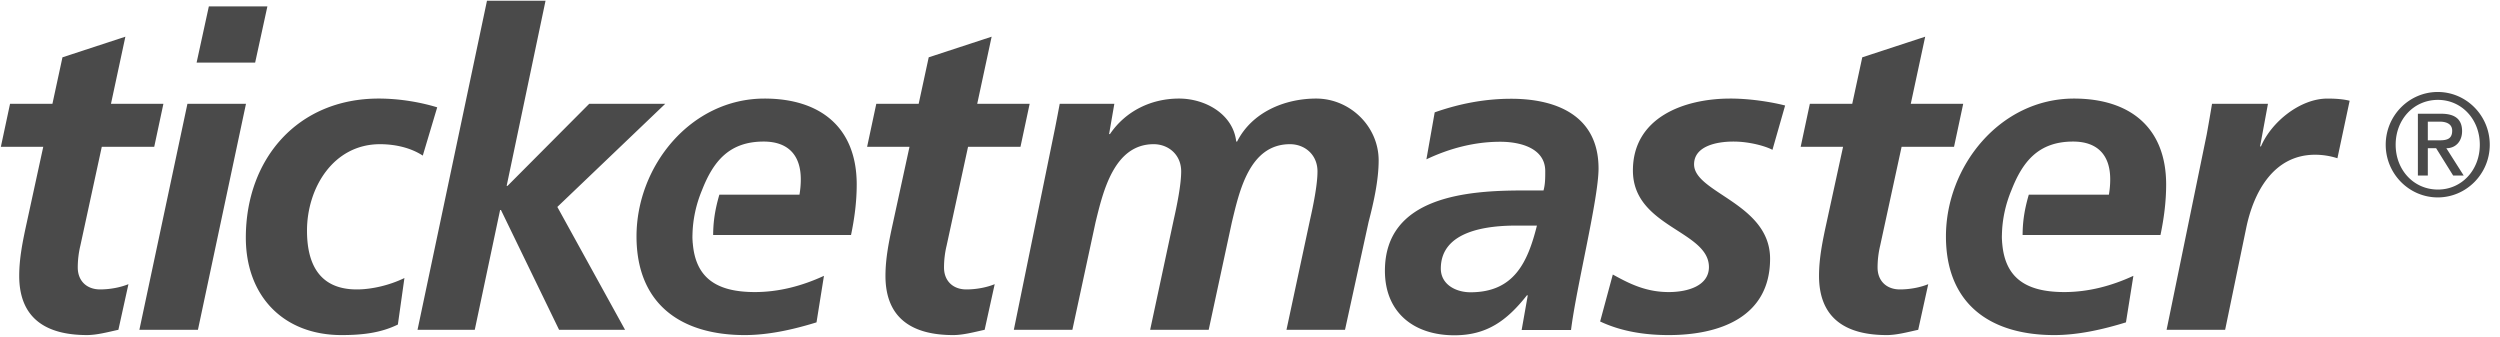
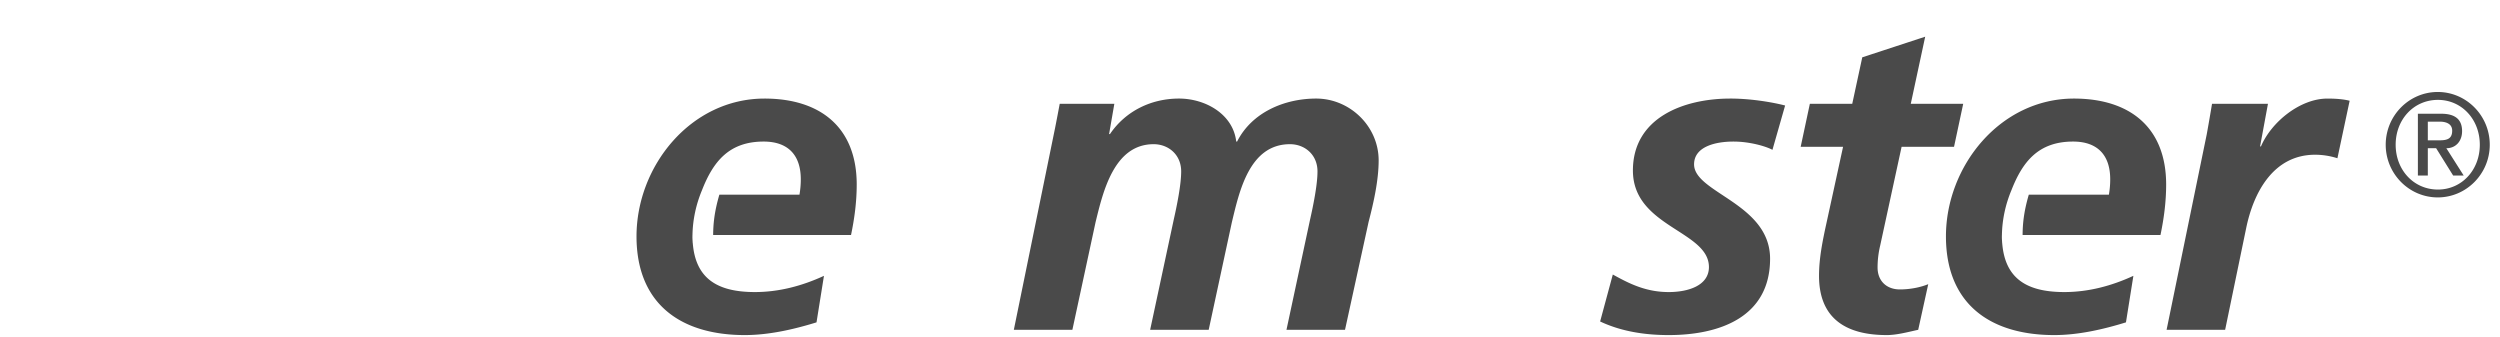
<svg xmlns="http://www.w3.org/2000/svg" width="230" height="31" viewBox="0 0 230 31">
  <g fill="#4A4A4A" fill-rule="evenodd">
-     <path d="M135.288 26.889c4.02 0 5.267-2.785 6.11-6.136h-1.89c-2.612 0-6.953.444-6.953 3.956 0 1.453 1.366 2.18 2.733 2.18zm5.267.282h-.081c-1.85 2.342-3.698 3.675-6.673 3.675-3.736 0-6.389-2.1-6.389-5.935 0-6.863 7.636-7.388 12.7-7.388h1.89c.16-.566.16-1.17.16-1.777 0-2.098-2.25-2.704-4.14-2.704-2.372 0-4.663.606-6.793 1.615l.763-4.32c2.291-.806 4.623-1.251 7.035-1.251 4.14 0 8.039 1.534 8.039 6.418 0 2.786-2.05 10.941-2.532 14.857h-4.543l.564-3.19zM.923 9.551h3.9l.924-4.278 5.788-1.898L10.21 9.55h4.823l-.844 3.957H9.364L7.395 22.59a8.62 8.62 0 0 0-.241 2.018c0 1.252.844 2.019 2.05 2.019.965 0 1.93-.202 2.613-.485l-.925 4.199c-.925.201-1.97.485-2.894.485-3.657 0-6.23-1.453-6.23-5.45 0-1.615.322-3.19.683-4.844l1.528-7.025h-3.9L.924 9.55M19.214.589H24.6l-1.126 5.168h-5.386L19.214.589zm-1.97 8.962h5.386l-4.42 20.79h-5.387l4.42-20.79zM38.896 14.316c-1.046-.687-2.452-1.05-3.94-1.05-4.3 0-6.712 4.037-6.712 7.953 0 2.703.884 5.409 4.582 5.409 1.327 0 2.975-.364 4.381-1.05l-.603 4.28c-1.647.807-3.415.969-5.184.969-5.347 0-8.804-3.592-8.804-8.962 0-7.267 4.784-12.797 12.22-12.797 2.01 0 3.939.363 5.387.807l-1.327 4.441M44.803.065h5.387L46.612 17.1h.081l7.516-7.55h6.994l-9.928 9.488 6.23 11.303h-6.07l-5.346-11.02h-.08l-2.331 11.02h-5.266L44.803.065M80.619 9.551h3.899l.924-4.278 5.789-1.898-1.327 6.176h4.824l-.844 3.957H89.06l-1.97 9.083a8.656 8.656 0 0 0-.241 2.018c0 1.252.844 2.019 2.05 2.019.965 0 1.93-.202 2.613-.485l-.925 4.199c-.924.201-1.97.485-2.894.485-3.657 0-6.23-1.453-6.23-5.45 0-1.615.322-3.19.684-4.844l1.527-7.025h-3.9l.845-3.957" />
    <path d="M78.818 16.98c0-5.29-3.377-7.912-8.481-7.912-6.794 0-11.778 6.217-11.778 12.676 0 6.177 4.02 9.083 9.969 9.083 2.21 0 4.502-.524 6.591-1.17l.685-4.28c-2.012.929-4.142 1.493-6.352 1.493-3.445 0-5.458-1.229-5.717-4.498h-.005c-.01-.19-.027-.374-.027-.574l.003-.115-.002-.06h.004c.024-1.425.335-2.83.875-4.125 1.035-2.646 2.499-4.474 5.672-4.474 2.252 0 3.418 1.25 3.418 3.472 0 .484-.041.928-.121 1.413h-7.37c-.478 1.633-.562 2.728-.572 3.713h12.685c.32-1.534.523-3.068.523-4.642M97.052 11.853c.16-.807.321-1.655.442-2.302h5.025l-.483 2.786h.08c1.447-2.14 3.819-3.269 6.35-3.269 2.453 0 4.985 1.453 5.266 3.956h.081c1.366-2.705 4.381-3.956 7.275-3.956 3.095 0 5.748 2.543 5.748 5.692 0 1.857-.482 3.957-.924 5.652l-2.171 9.93h-5.386l2.17-10.133c.282-1.251.684-3.19.684-4.44 0-1.534-1.165-2.503-2.532-2.503-3.74 0-4.664 4.36-5.346 7.186l-2.131 9.89h-5.386l2.17-10.133c.282-1.251.685-3.19.685-4.44 0-1.534-1.167-2.503-2.534-2.503-3.657 0-4.663 4.4-5.345 7.186l-2.131 9.89h-5.386l3.779-18.49M163.066 13.785c-.579-.316-2.066-.761-3.594-.761-1.607 0-3.617.445-3.617 2.098 0 2.624 6.993 3.595 6.993 8.68 0 5.41-4.702 7.025-9.324 7.025-2.17 0-4.342-.322-6.312-1.251l1.167-4.32c1.527.847 3.054 1.614 5.145 1.614 1.809 0 3.698-.606 3.698-2.3 0-3.35-6.994-3.675-6.994-8.882 0-4.884 4.702-6.62 8.963-6.62 1.97 0 3.98.363 5.04.639l-1.165 4.078M166.506 9.551h3.9l.923-4.278 5.789-1.898-1.327 6.176h4.824l-.844 3.957h-4.824l-1.97 9.083a8.66 8.66 0 0 0-.24 2.018c0 1.252.844 2.019 2.05 2.019.964 0 1.929-.202 2.612-.485l-.924 4.199c-.925.201-1.97.485-2.894.485-3.658 0-6.23-1.453-6.23-5.45 0-1.615.321-3.19.682-4.844l1.529-7.025h-3.9l.844-3.957M203.024 12.337c.16-.888.322-1.816.482-2.786h5.146l-.724 3.918h.081c.965-2.262 3.617-4.4 6.109-4.4.684 0 1.408.038 2.05.2l-1.125 5.29a6.798 6.798 0 0 0-2.05-.324c-3.819 0-5.668 3.43-6.351 6.782l-1.93 9.325h-5.386l3.698-18.005M199.286 16.98c0-5.29-3.376-7.912-8.482-7.912-6.792 0-11.777 6.217-11.777 12.676 0 6.177 4.02 9.083 9.97 9.083 2.21 0 4.501-.524 6.591-1.17l.683-4.28c-2.01.929-4.14 1.493-6.35 1.493-3.446 0-5.459-1.229-5.718-4.498h-.004c-.01-.19-.027-.374-.027-.574 0-.038.001-.077.003-.115l-.002-.06h.004c.023-1.425.334-2.83.875-4.125 1.034-2.646 2.498-4.474 5.672-4.474 2.25 0 3.416 1.25 3.416 3.472 0 .484-.04.928-.12 1.413h-7.37c-.478 1.633-.562 2.728-.571 3.713h12.685c.32-1.534.522-3.068.522-4.642M223.36 12.91h1.083c.703 0 1.158-.148 1.158-.886 0-.644-.571-.833-1.158-.833h-1.084v1.72zm-.915-2.446h2.145c1.288 0 1.922.527 1.922 1.603 0 .91-.569 1.57-1.447 1.57l1.596 2.514h-.97l-1.566-2.514h-.766v2.514h-.914v-5.687zm1.843 6.975c2.197 0 3.855-1.8 3.855-4.124s-1.658-4.126-3.855-4.126c-2.226 0-3.887 1.802-3.887 4.126 0 2.323 1.661 4.124 3.887 4.124zm-.015-8.977c2.634 0 4.785 2.175 4.785 4.853 0 2.672-2.15 4.847-4.785 4.847-2.635 0-4.787-2.175-4.787-4.847 0-2.678 2.152-4.853 4.787-4.853z" />
  </g>
</svg>